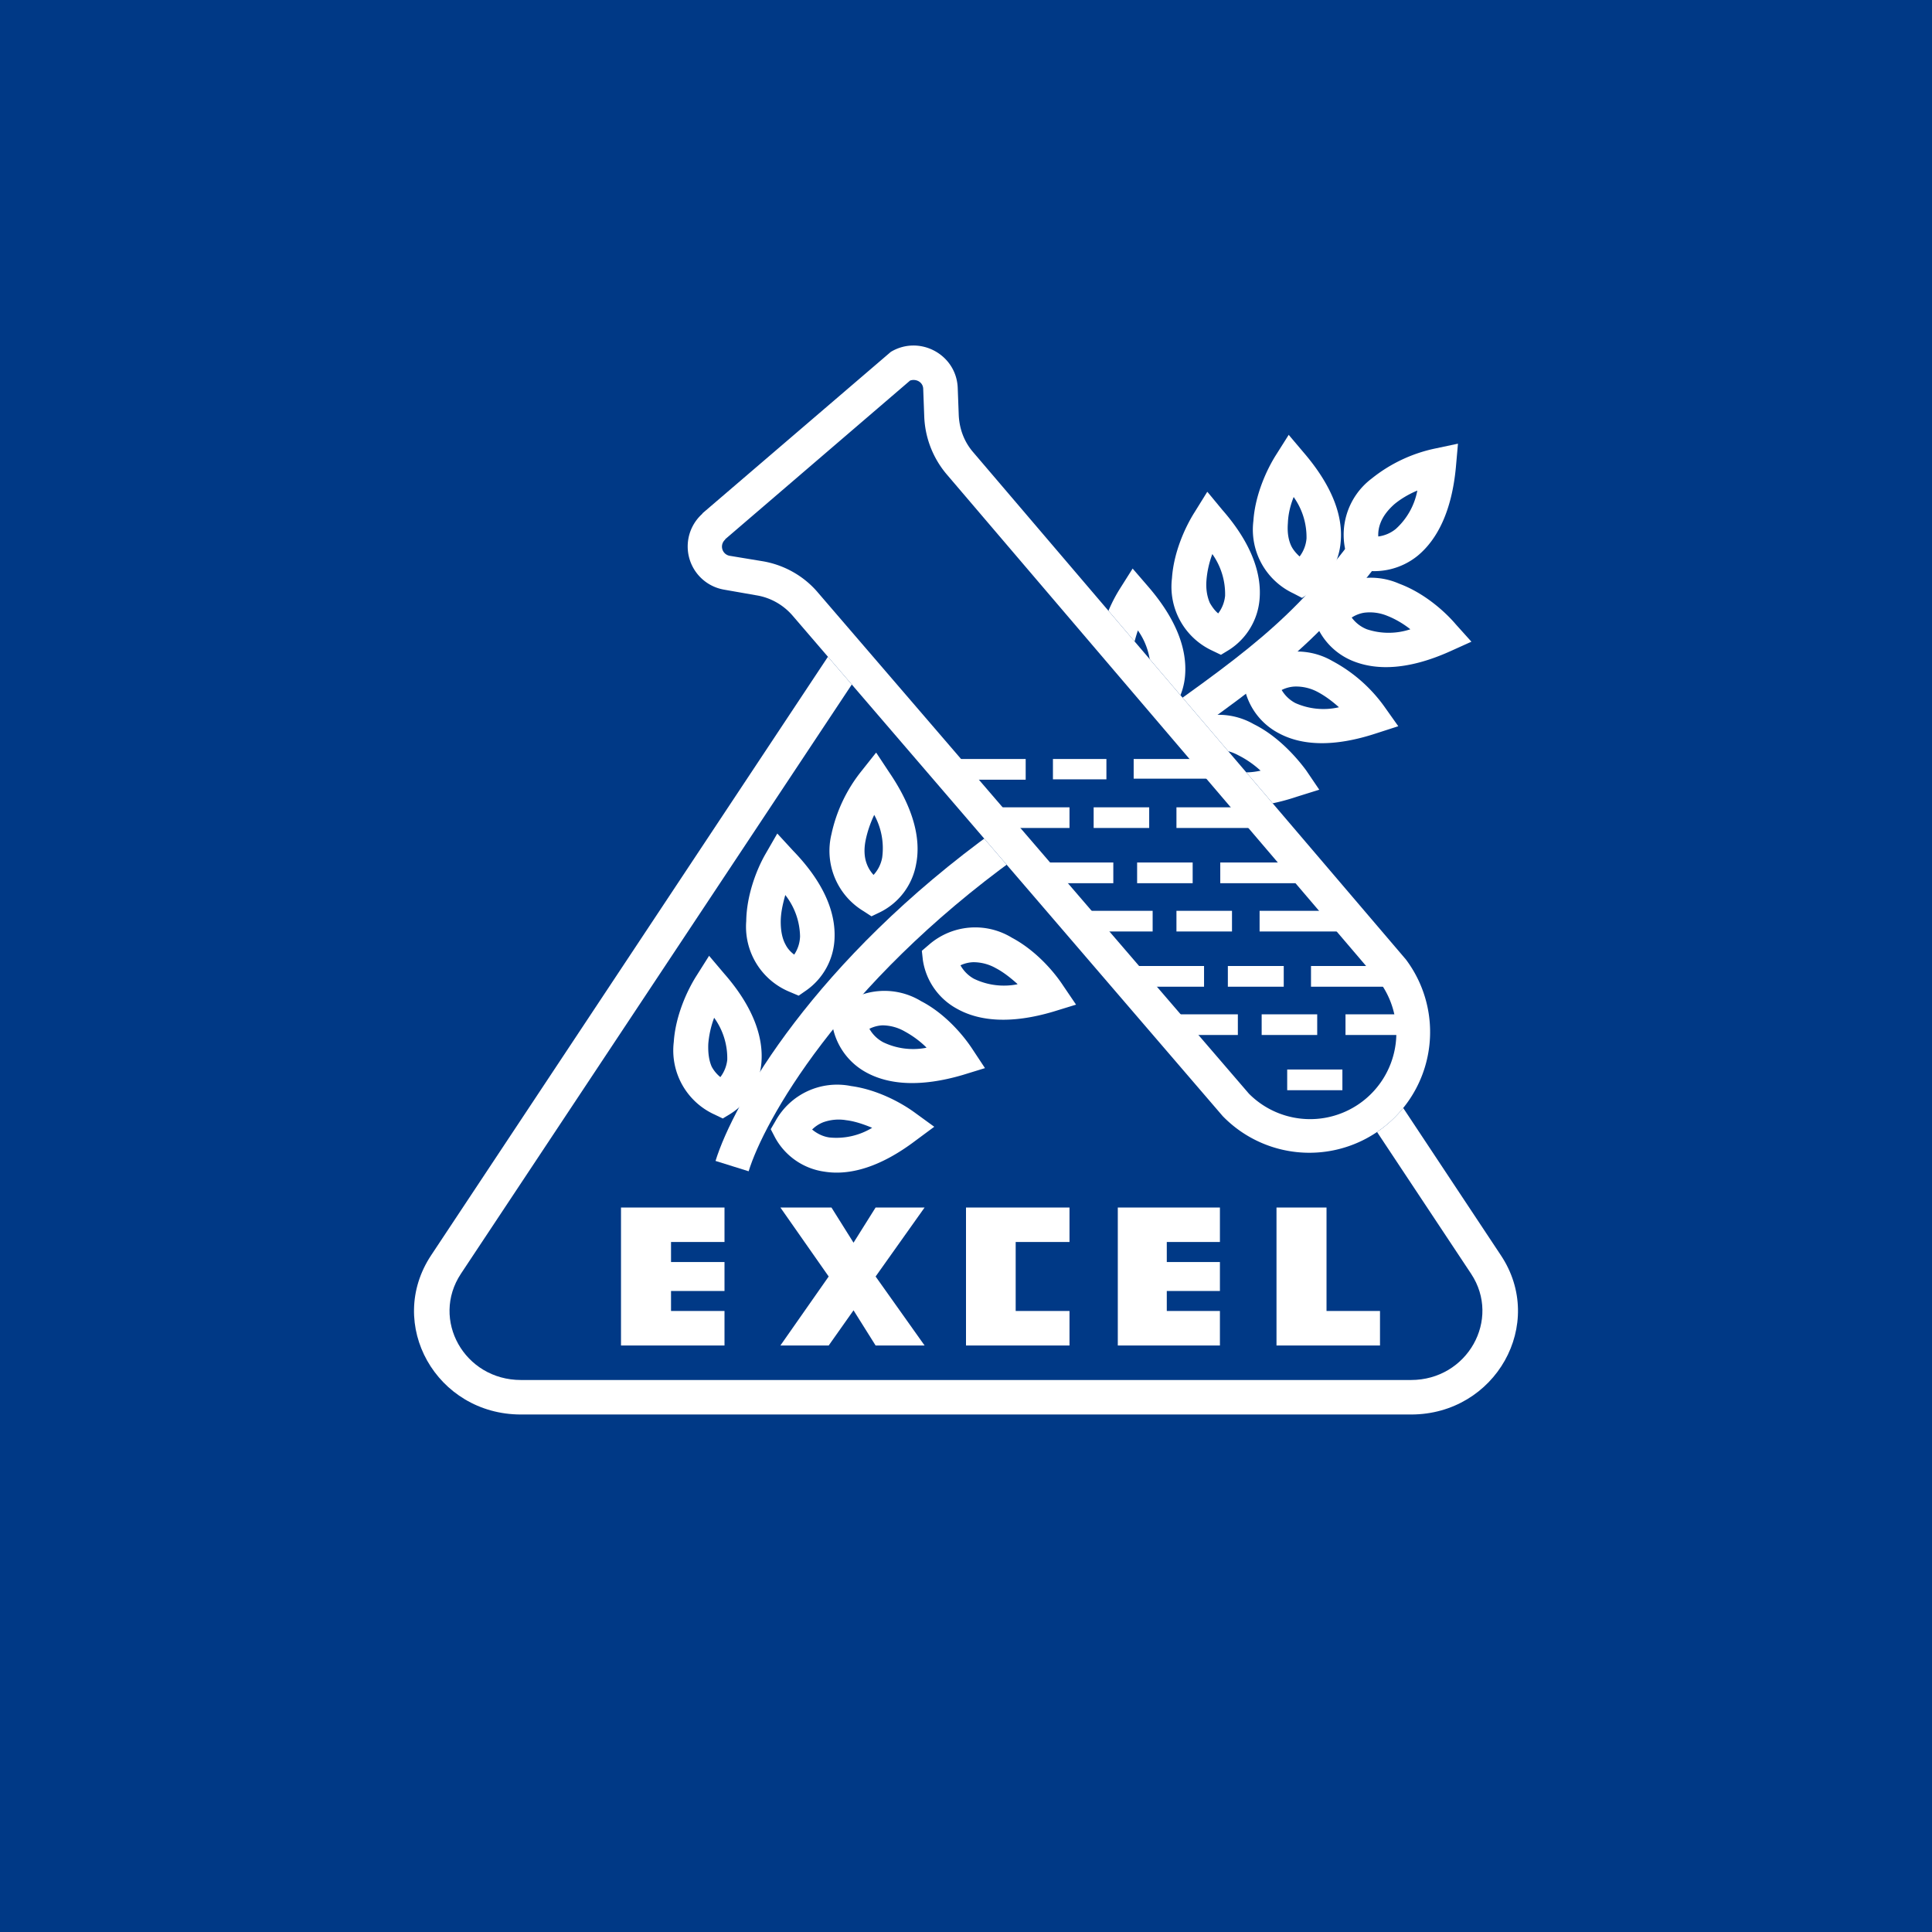
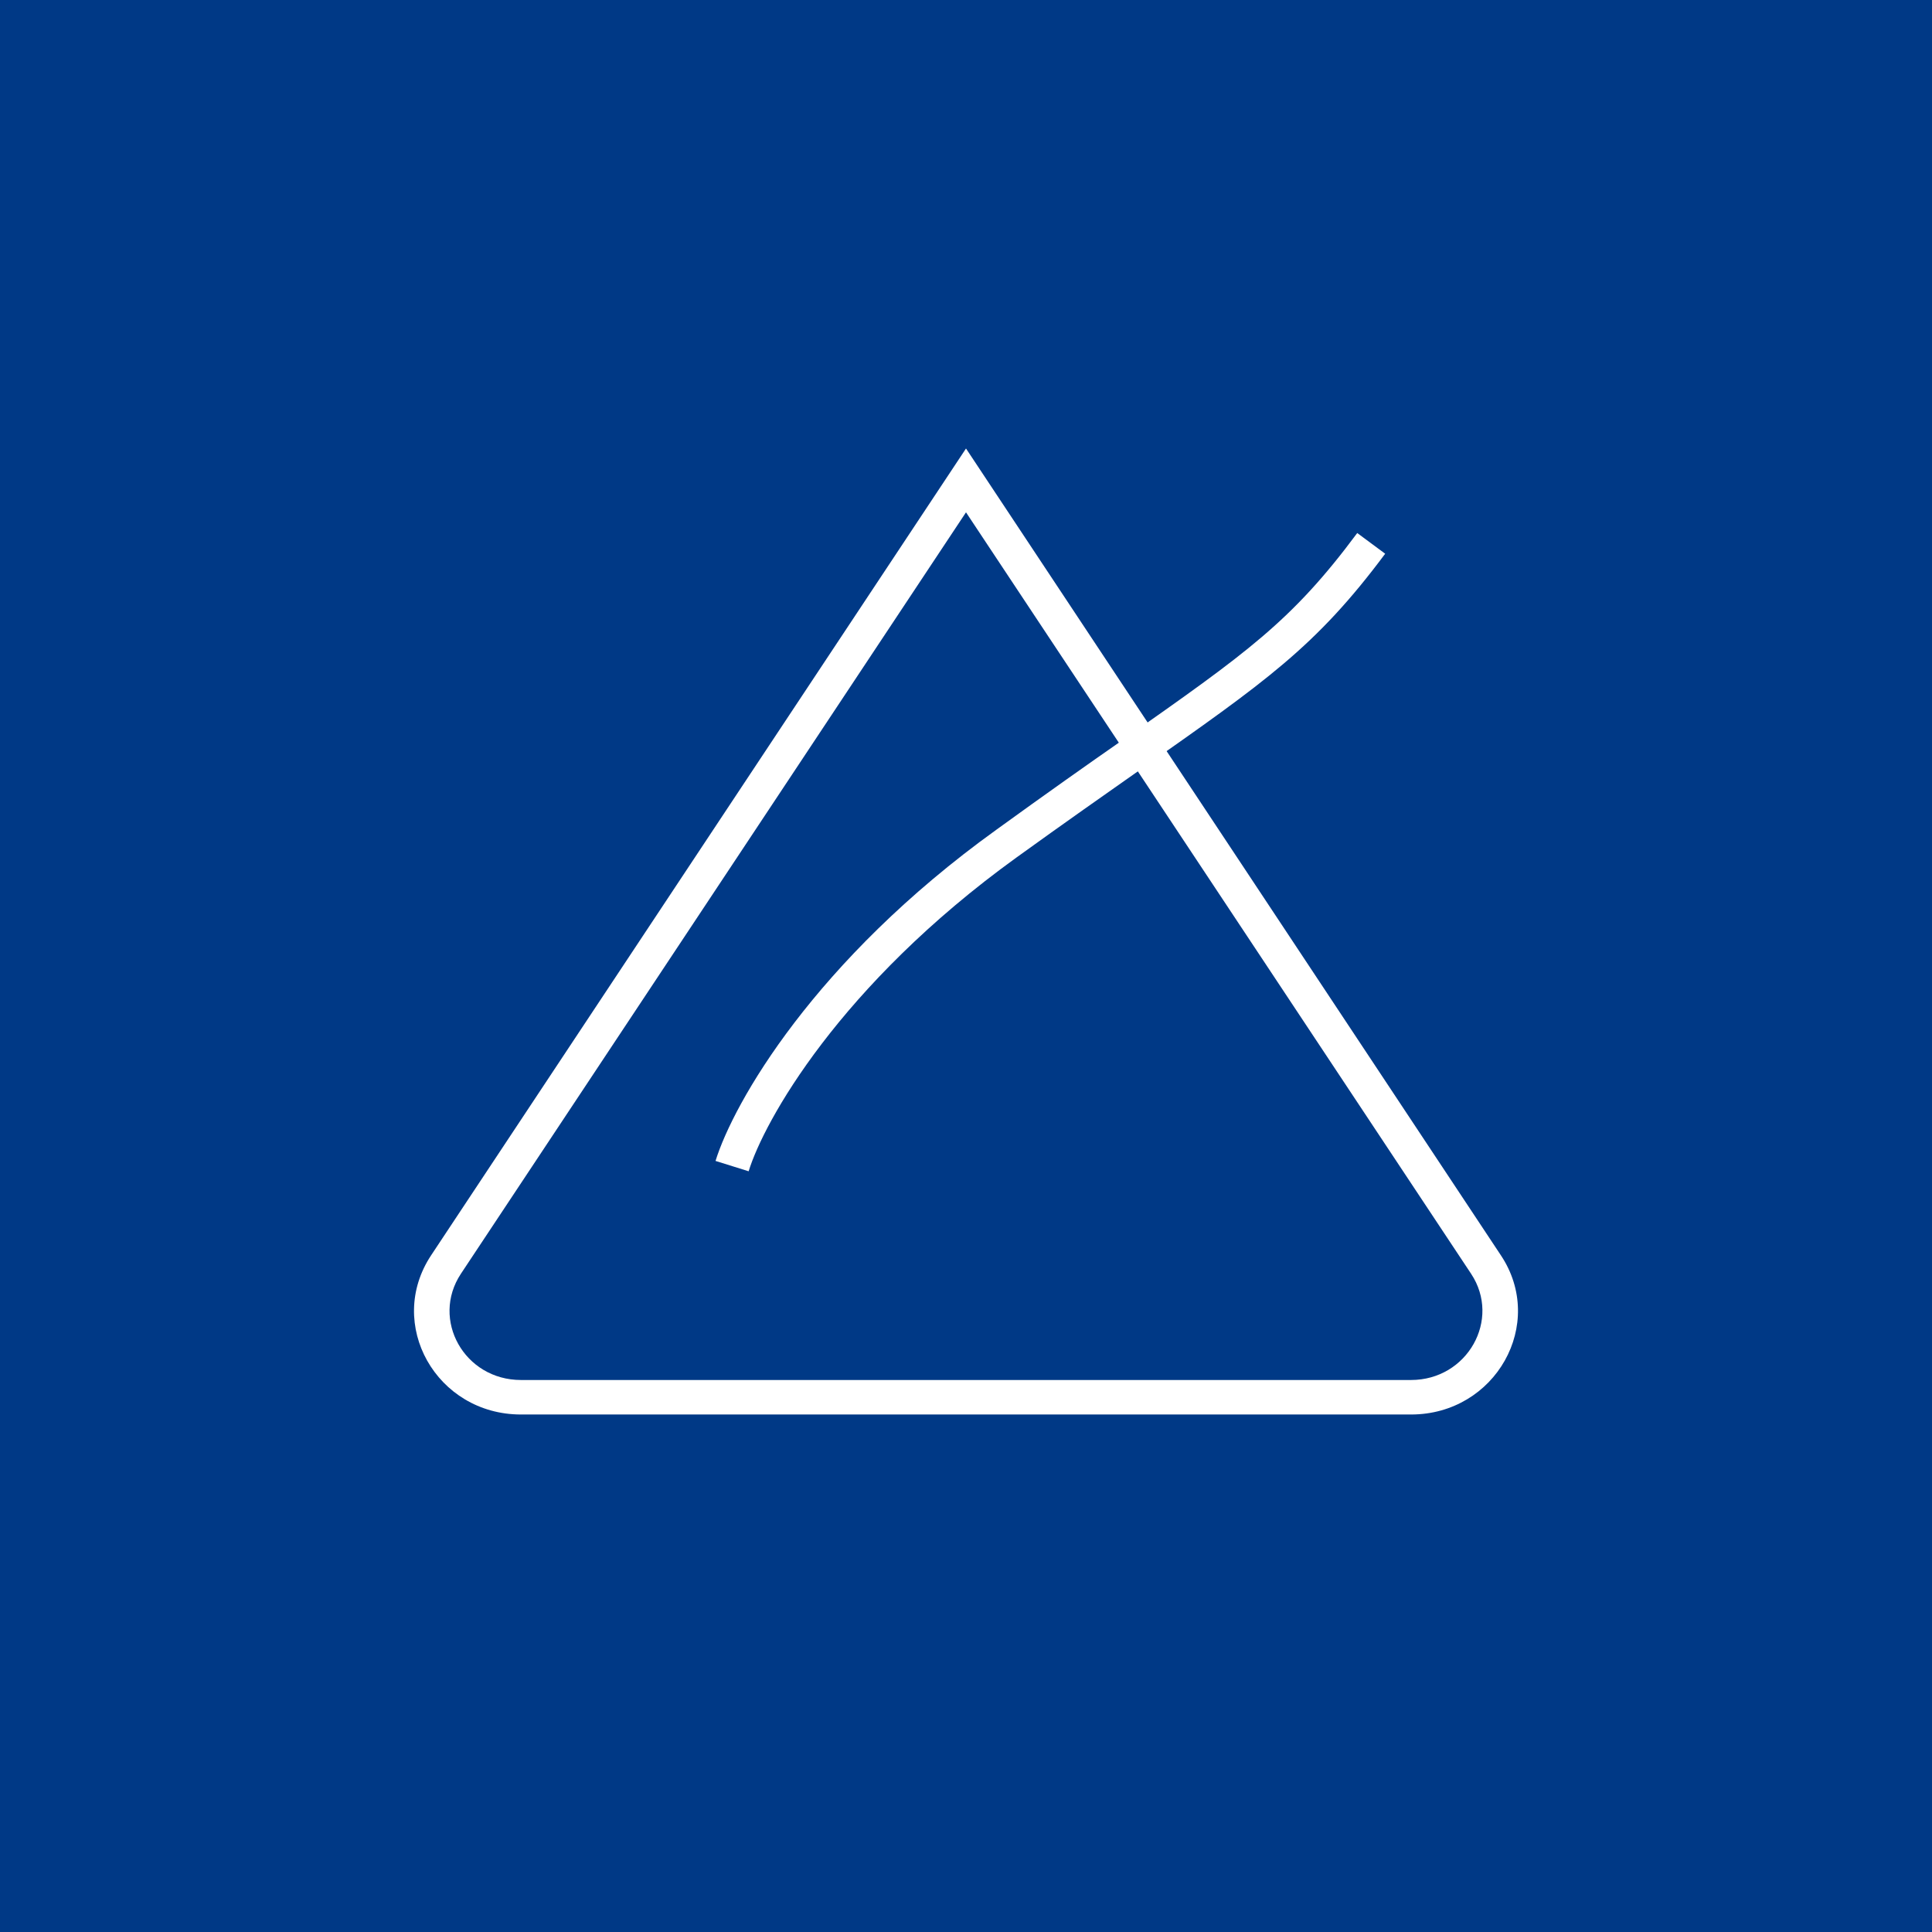
<svg xmlns="http://www.w3.org/2000/svg" width="56" height="56">
  <path fill="#003986" d="M0 0h56v56H0z" />
-   <path d="M20.55 27.7l.44.52c.85.97 1.14 1.85 1.08 2.58a1.93 1.93 0 01-.89 1.48l-.23.14-.25-.12a2.04 2.04 0 01-1.17-2.1c.05-.75.38-1.48.66-1.92l.36-.57zm.15 1.8c-.09.24-.15.5-.17.76-.01.26.02.48.1.66a1 1 0 00.25.3 1 1 0 00.2-.5 2 2 0 00-.38-1.22zm1.83-5.34l.46.5c.9.93 1.23 1.79 1.2 2.53a1.93 1.93 0 01-.81 1.51l-.23.16-.26-.11a2.04 2.04 0 01-1.26-2.05c.01-.75.3-1.5.56-1.95l.34-.59zm.23 1.79c-.07.25-.13.51-.13.77 0 .25.04.48.14.66.05.1.13.2.25.29a1 1 0 00.17-.53 2 2 0 00-.43-1.2zm2.64-4.13l.37.56c.73 1.07.93 1.97.78 2.69a1.93 1.93 0 01-1.04 1.37l-.25.12-.23-.15a2.04 2.04 0 01-.93-2.23 4.4 4.4 0 01.87-1.83l.42-.53zm-.06 1.8c-.11.23-.2.49-.25.74-.05.25-.04.48.03.67.04.11.1.22.2.33a1 1 0 00.25-.5 2 2 0 00-.23-1.24zM37.35 12.6l.44.52c.84.98 1.14 1.85 1.07 2.59a1.93 1.93 0 01-.88 1.47l-.24.15-.25-.13a2.04 2.04 0 01-1.16-2.1c.05-.75.38-1.48.66-1.92l.36-.57zm.15 1.8c-.1.25-.16.5-.17.76-.02.26.01.48.1.67.05.1.13.2.24.3a1 1 0 00.2-.52 2 2 0 00-.37-1.2zm4.76-1.54l-.06.68c-.12 1.28-.54 2.1-1.11 2.57a2 2 0 01-1.68.4l-.26-.08-.09-.26a2.04 2.04 0 01.7-2.3A4.37 4.37 0 0141.6 13l.66-.14zm-1.18 1.36c-.24.1-.48.24-.67.4-.2.18-.33.36-.4.55a.94.94 0 00-.06.38 1 1 0 00.51-.22 2 2 0 00.62-1.1zm1.57 4.38l-.62.28c-1.18.53-2.1.56-2.79.29a1.93 1.93 0 01-1.16-1.27l-.07-.27.2-.2a2.04 2.04 0 012.35-.51c.7.26 1.3.78 1.64 1.18l.45.5zm-1.77-.36c-.2-.16-.44-.3-.67-.39a1.32 1.32 0 00-.67-.09.94.94 0 00-.36.14 1 1 0 00.44.34 2 2 0 001.26 0zm-.35 2.81l-.65.21c-1.22.4-2.14.35-2.8 0a1.93 1.93 0 01-1.02-1.38l-.04-.28.2-.18a2.04 2.04 0 012.4-.26 4.4 4.4 0 011.52 1.34l.39.55zm-1.72-.55c-.19-.17-.4-.33-.63-.45a1.32 1.32 0 00-.66-.15.94.94 0 00-.37.1 1 1 0 00.4.38 2 2 0 001.26.12zm-.57 2.39l-.64.2c-1.22.41-2.14.35-2.8 0a1.93 1.93 0 01-1.02-1.38l-.04-.27.2-.18a2.04 2.04 0 012.4-.27c.67.33 1.21.92 1.52 1.34l.38.56zm-1.7-.55a2.8 2.8 0 00-.65-.45 1.32 1.32 0 00-.65-.16.94.94 0 00-.37.1 1 1 0 00.4.38 2 2 0 001.26.13z" fill="#fff" />
-   <path d="M35 14.26l.43.52c.85.97 1.14 1.85 1.08 2.58a1.93 1.93 0 01-.89 1.48l-.23.14-.25-.12a2.04 2.04 0 01-1.17-2.1c.05-.75.38-1.48.66-1.92l.36-.58zm.14 1.8c-.09.24-.15.5-.17.76-.02.26.02.48.1.66.06.1.13.21.24.3a1 1 0 00.2-.51 2 2 0 00-.37-1.21zm-2.31.42l.44.51c.85.98 1.14 1.85 1.08 2.59a1.93 1.93 0 01-.89 1.48l-.23.14-.25-.12a2.04 2.04 0 01-1.17-2.11 4.4 4.4 0 01.66-1.92l.36-.57zm.15 1.8c-.08.24-.15.5-.17.76-.01.25.02.48.1.66.06.1.13.21.24.3a1 1 0 00.2-.51 2 2 0 00-.37-1.22zm-1.79 10.84l-.65.2c-1.24.37-2.16.28-2.8-.08a1.93 1.93 0 01-.99-1.41l-.03-.27.21-.18a2.04 2.04 0 012.4-.2c.66.35 1.19.94 1.48 1.38l.38.56zm-1.7-.6c-.19-.17-.4-.34-.63-.46a1.32 1.32 0 00-.65-.17.94.94 0 00-.37.09 1 1 0 00.39.39 2 2 0 001.26.16zm-.94 2.44l-.65.2c-1.23.36-2.15.28-2.8-.08a1.93 1.93 0 01-.98-1.41l-.04-.28.22-.17a2.04 2.04 0 012.4-.2c.66.34 1.19.94 1.48 1.38l.37.56zm-1.7-.6c-.18-.18-.4-.34-.62-.46a1.32 1.32 0 00-.65-.18.94.94 0 00-.38.1 1 1 0 00.4.39 2 2 0 001.25.16zm.23 2.3l-.54.4c-1.03.78-1.92 1.02-2.65.9a1.93 1.93 0 01-1.42-.98l-.13-.25.14-.24a2.04 2.04 0 012.19-1.01c.74.1 1.44.47 1.86.78l.55.4zm-1.8.03c-.24-.1-.5-.19-.75-.22a1.32 1.32 0 00-.67.06.94.94 0 00-.32.21c.12.1.29.2.5.23a2 2 0 001.24-.28z" fill="#fff" />
  <path d="M33.05 22.31c-1.01.71-2.18 1.53-3.58 2.54-5.14 3.71-7.33 7.66-7.77 9.1l-.96-.3c.52-1.68 2.86-5.8 8.14-9.6 1.45-1.05 2.64-1.89 3.66-2.6 3.6-2.53 4.9-3.44 6.8-6l.81.6c-2.01 2.7-3.46 3.7-7.1 6.26z" fill="#fff" />
  <path fill-rule="evenodd" d="M28 13L12.5 36.38c-1.33 2 .15 4.62 2.6 4.62h25.8c2.45 0 3.93-2.63 2.6-4.62L28 13zm0 1.85L13.36 36.92c-.88 1.33.1 3.08 1.74 3.08h25.8c1.63 0 2.62-1.75 1.74-3.08L28 14.85z" fill="#fff" />
-   <path d="M25.82 10.2c.83-.5 1.9.07 1.94 1.04l.03.8c.02.4.16.77.42 1.07l12.54 14.7a3.5 3.5 0 01-5.31 4.54L22.97 17.84c-.26-.3-.62-.51-1.02-.58l-.97-.17a1.27 1.27 0 01-.62-2.2l5.46-4.7z" fill="#003986" />
-   <path d="M21.02 15.64a.27.27 0 00.13.47l.97.16c.63.11 1.2.44 1.6.92L36.2 31.7a2.5 2.5 0 003.79-3.24l-12.54-14.7a2.75 2.75 0 01-.66-1.68l-.03-.8c0-.2-.2-.31-.38-.25l-5.36 4.6zm-.66-.76l5.46-4.68c.83-.5 1.9.07 1.94 1.04l.03.8c.02.4.16.77.42 1.07l12.54 14.7a3.5 3.5 0 01-5.31 4.54L22.97 17.84c-.26-.3-.62-.51-1.02-.58l-.97-.17a1.27 1.27 0 01-.62-2.2z" fill="#fff" />
-   <path d="M27.83 22h1.9v.6h-1.71l-.2-.6zm2.69 0h1.55v.59h-1.55V22zm4.54 0h-2.2v.57h2.2V22zm-6.1 1.4H31v.6h-2.03v-.6zm3.3 1.6h-1.94v.6h1.95V25zm-.8 1.4h1.95v.6h-1.95v-.6zM34.9 28h-1.96v.6h1.96V28zm-.74 1.4h1.72v.6h-1.72v-.6zm-.86-6h-1.6v.6h1.61v-.6zm-.34 1.6h1.61v.6h-1.61V25zm2.75 1.4H34.1v.6h1.61v-.6zm-.12 1.6h1.62v.6h-1.62V28zm2.6 1.4h-1.62v.6h1.61v-.6zM37.3 31h1.61v.6h-1.6V31zm-1.03-7.6H34.1v.6h2.17v-.6zm-.9 1.6h2.28v.6h-2.28V25zm3.54 1.4h-2.4v.6h2.4v-.6zm-.9 1.6h2.13v.6H38V28zm2.8 1.4H39v.6h1.83v-.6zM18 35h3v1h-1.55v.58H21v.84h-1.55V38H21v1h-3v-4zm14.4 0h2.96v1h-1.54v.58h1.54v.84h-1.54V38h1.54v1H32.4v-4zM28 35h3v1h-1.56v2H31v1h-3v-4zm9 0h1.45v3H40v1h-3v-4zm-12.89 0h-1.49l1.4 2-1.4 2h1.4l.72-1.02.64 1.02h1.42l-1.42-2 1.42-2h-1.42l-.64 1.02L24.1 35z" fill="#fff" />
</svg>